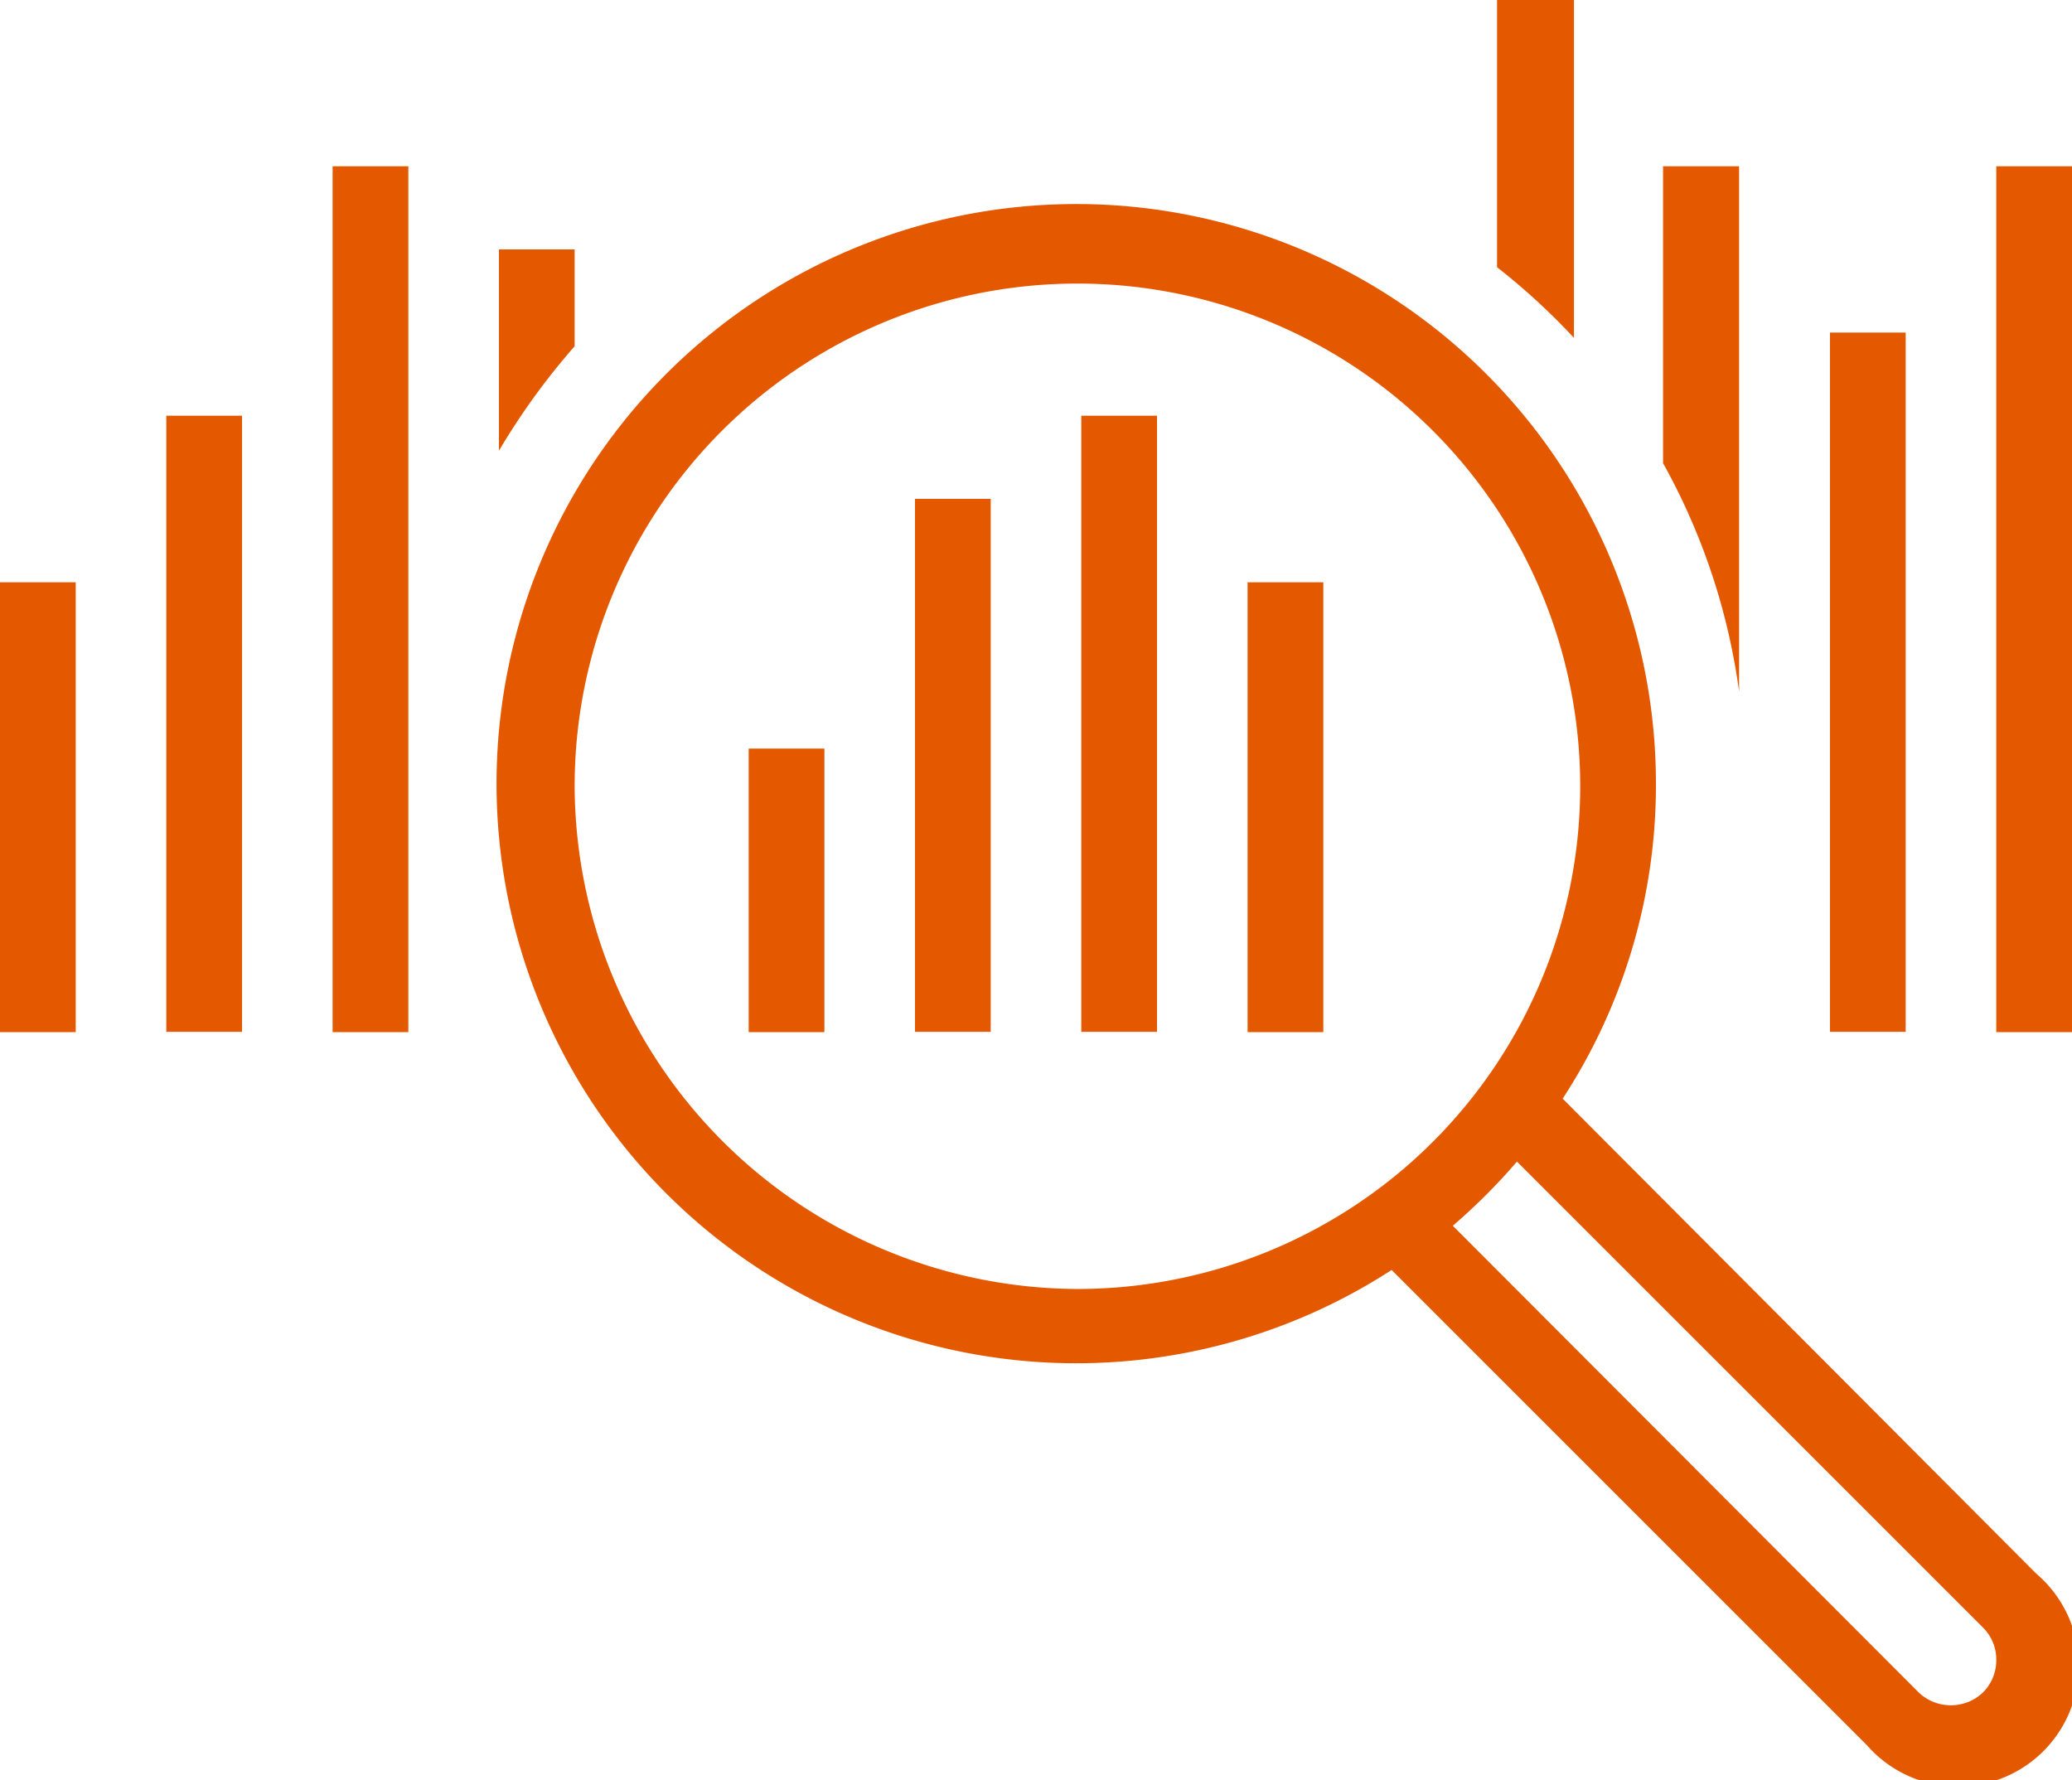
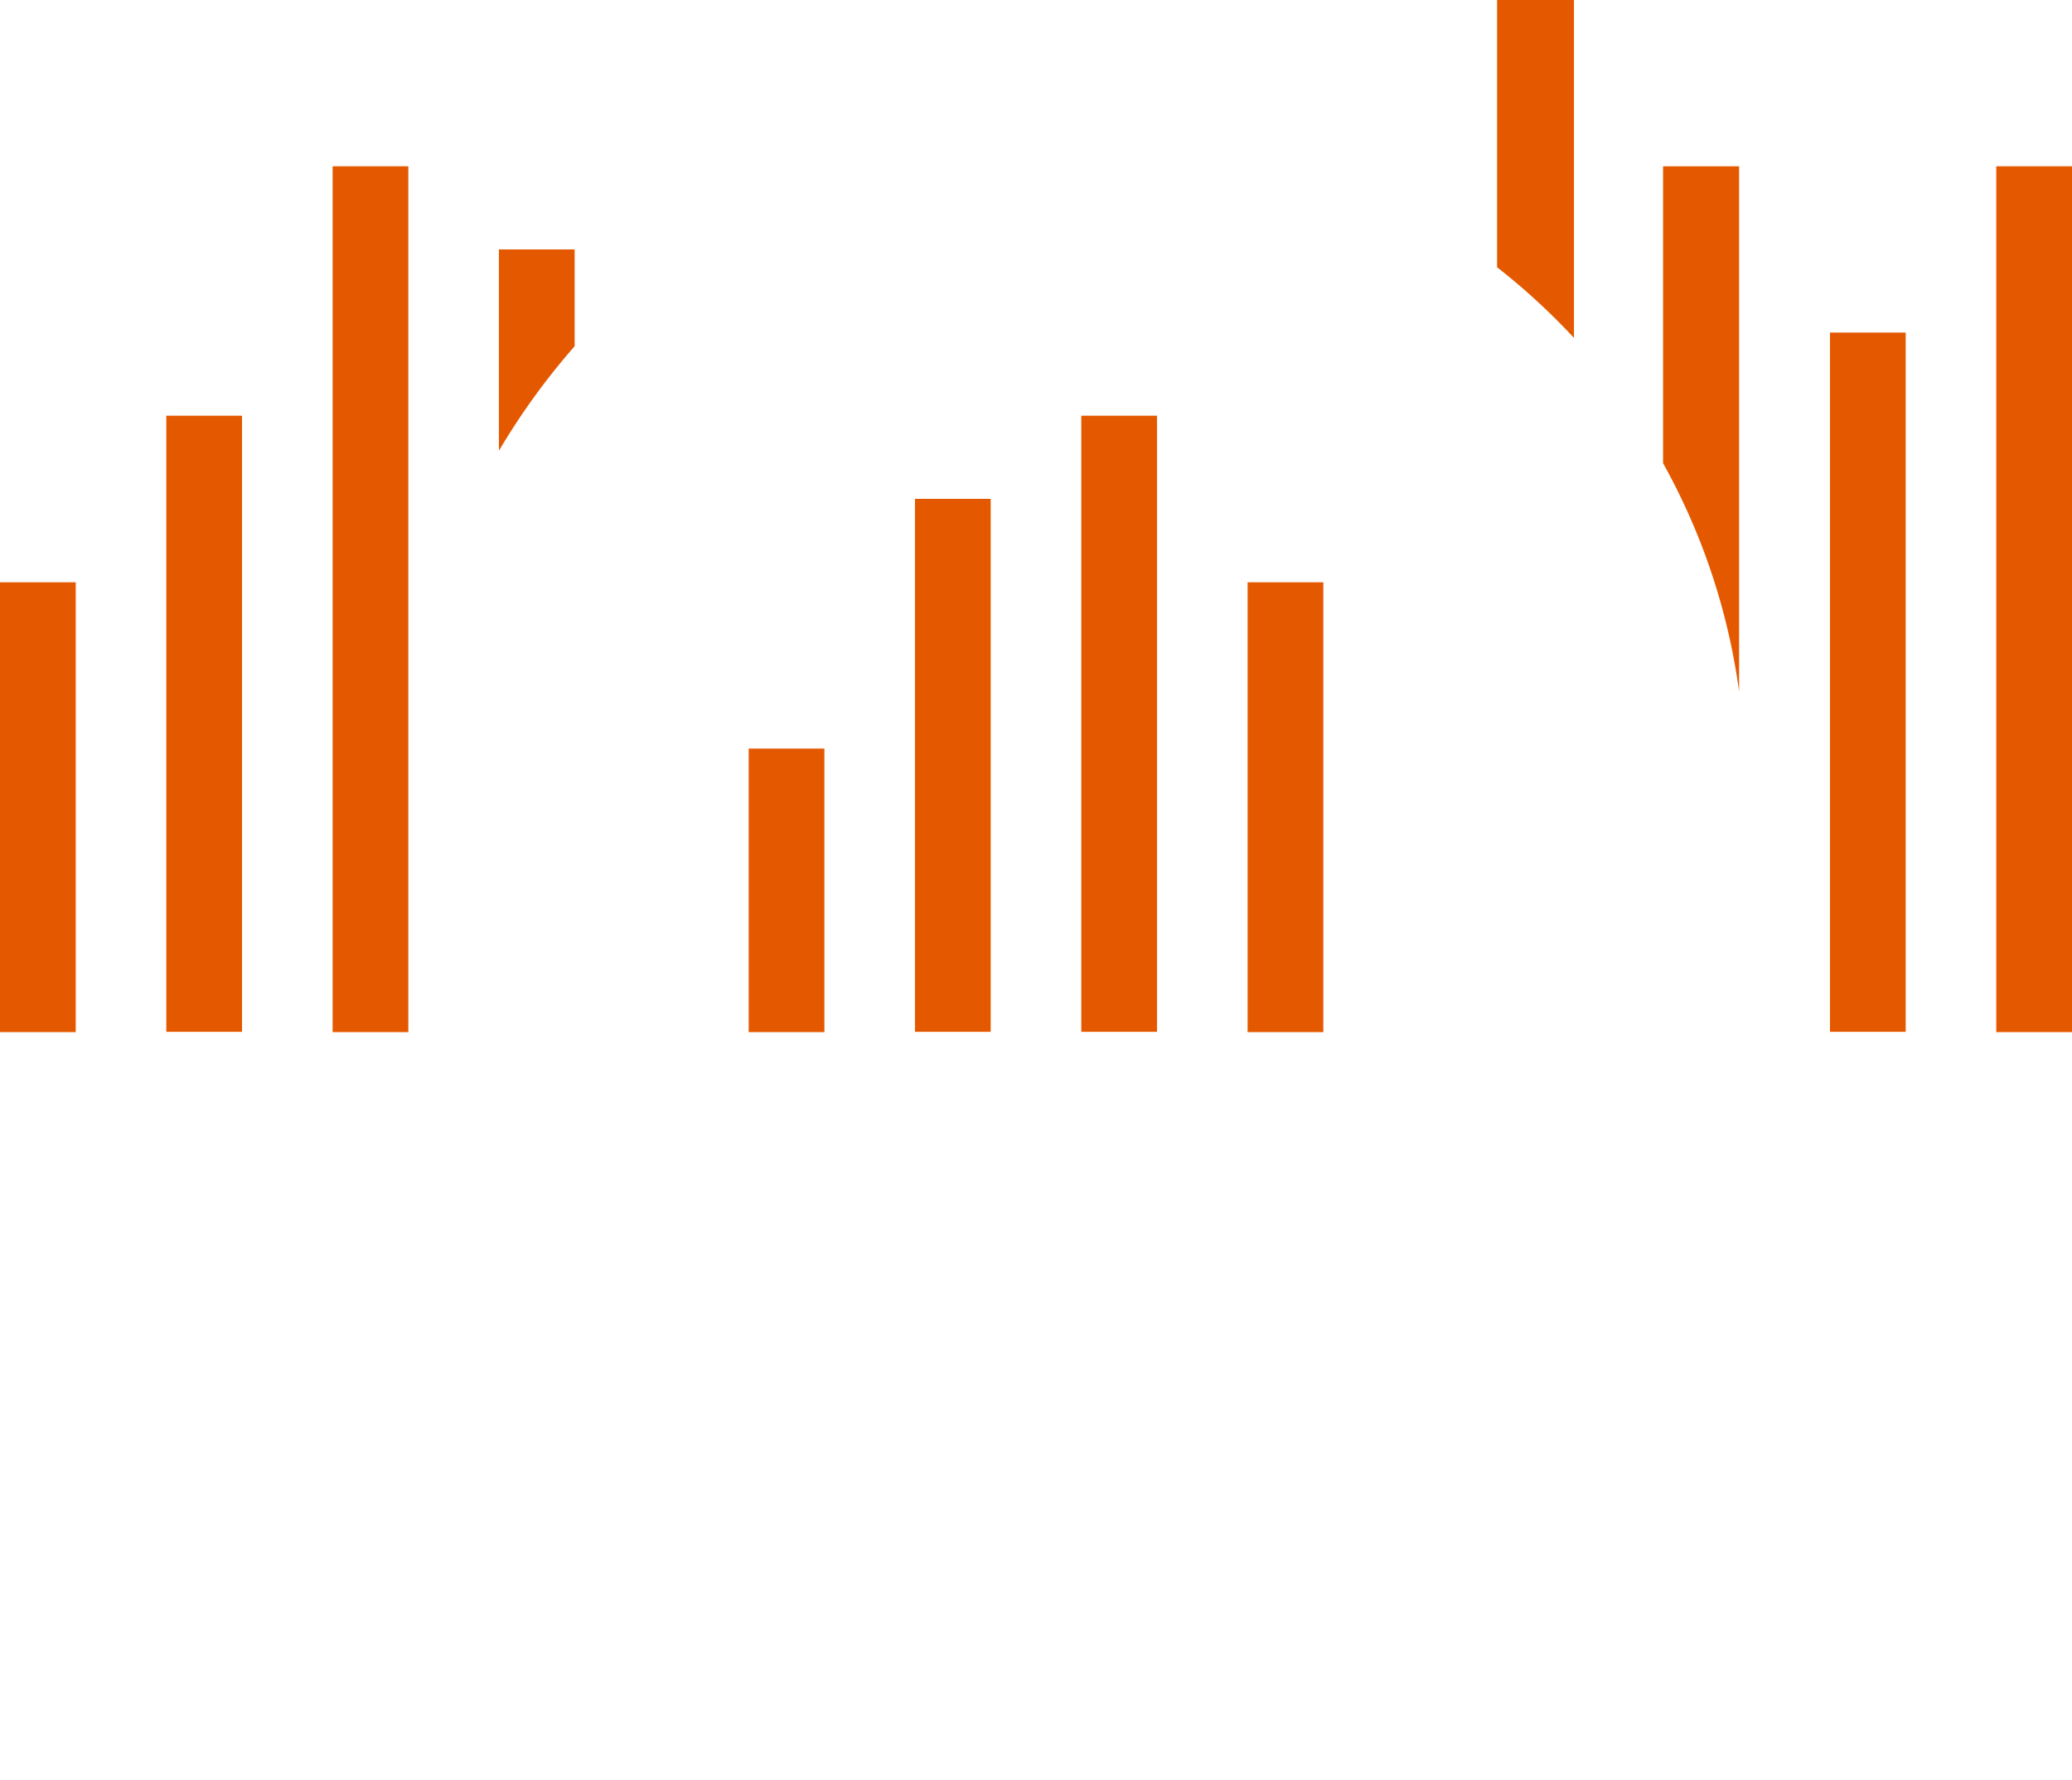
<svg xmlns="http://www.w3.org/2000/svg" width="69.77" height="59.96" viewBox="0 0 69.77 59.96">
  <defs>
    <style> .cls-1 { fill: #e45900; } </style>
  </defs>
  <g id="Layer_2" data-name="Layer 2">
    <g id="Layer_1-2" data-name="Layer 1">
      <g>
        <rect class="cls-1" x="5.6" y="14" width="2.55" height="20.75" />
        <rect class="cls-1" y="19.61" width="2.55" height="15.15" />
        <rect class="cls-1" x="61.62" y="11.2" width="2.55" height="23.55" />
        <rect class="cls-1" x="67.22" y="5.6" width="2.55" height="29.16" />
        <path class="cls-1" d="M53,11.38V0H50.41V9A22.27,22.27,0,0,1,53,11.38Z" />
        <rect class="cls-1" x="11.2" y="5.6" width="2.55" height="29.16" />
        <path class="cls-1" d="M19.35,11.66V8.4H16.8v6.78A23.44,23.44,0,0,1,19.35,11.66Z" />
        <path class="cls-1" d="M58.56,23.29V5.6H56v10A21.79,21.79,0,0,1,58.56,23.29Z" />
        <rect class="cls-1" x="36.41" y="14" width="2.55" height="20.75" />
        <rect class="cls-1" x="30.81" y="16.8" width="2.55" height="17.95" />
        <rect class="cls-1" x="25.21" y="25.21" width="2.55" height="9.55" />
        <rect class="cls-1" x="42.01" y="19.61" width="2.55" height="15.15" />
-         <path class="cls-1" d="M68.57,53l-15.95-16a19.31,19.31,0,0,0,3.14-10.57,19.52,19.52,0,1,0-8.9,16.34l16,16A4.07,4.07,0,1,0,68.57,53ZM19.35,26.48A16.93,16.93,0,1,1,36.28,43.41,17,17,0,0,1,19.35,26.48ZM66.77,57a1.56,1.56,0,0,1-1.08.43h0A1.56,1.56,0,0,1,64.61,57L48.92,41.28a20,20,0,0,0,2.16-2.16L66.77,54.81a1.51,1.51,0,0,1,.45,1.08A1.53,1.53,0,0,1,66.77,57Z" />
      </g>
    </g>
  </g>
</svg>